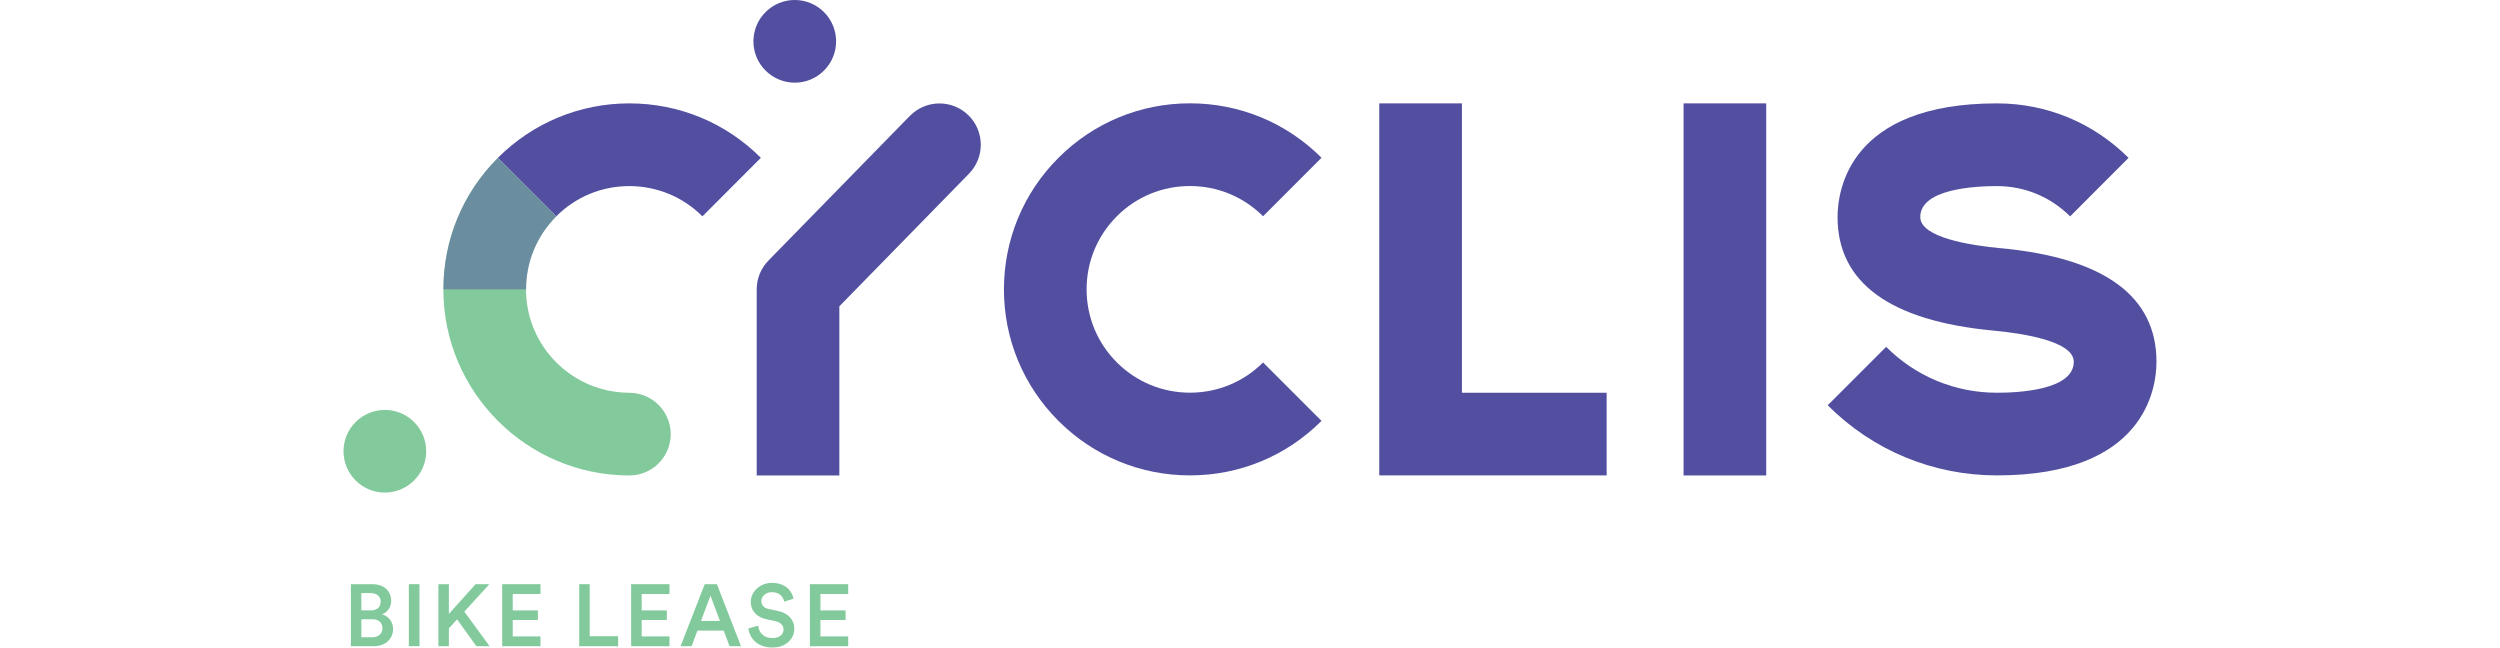
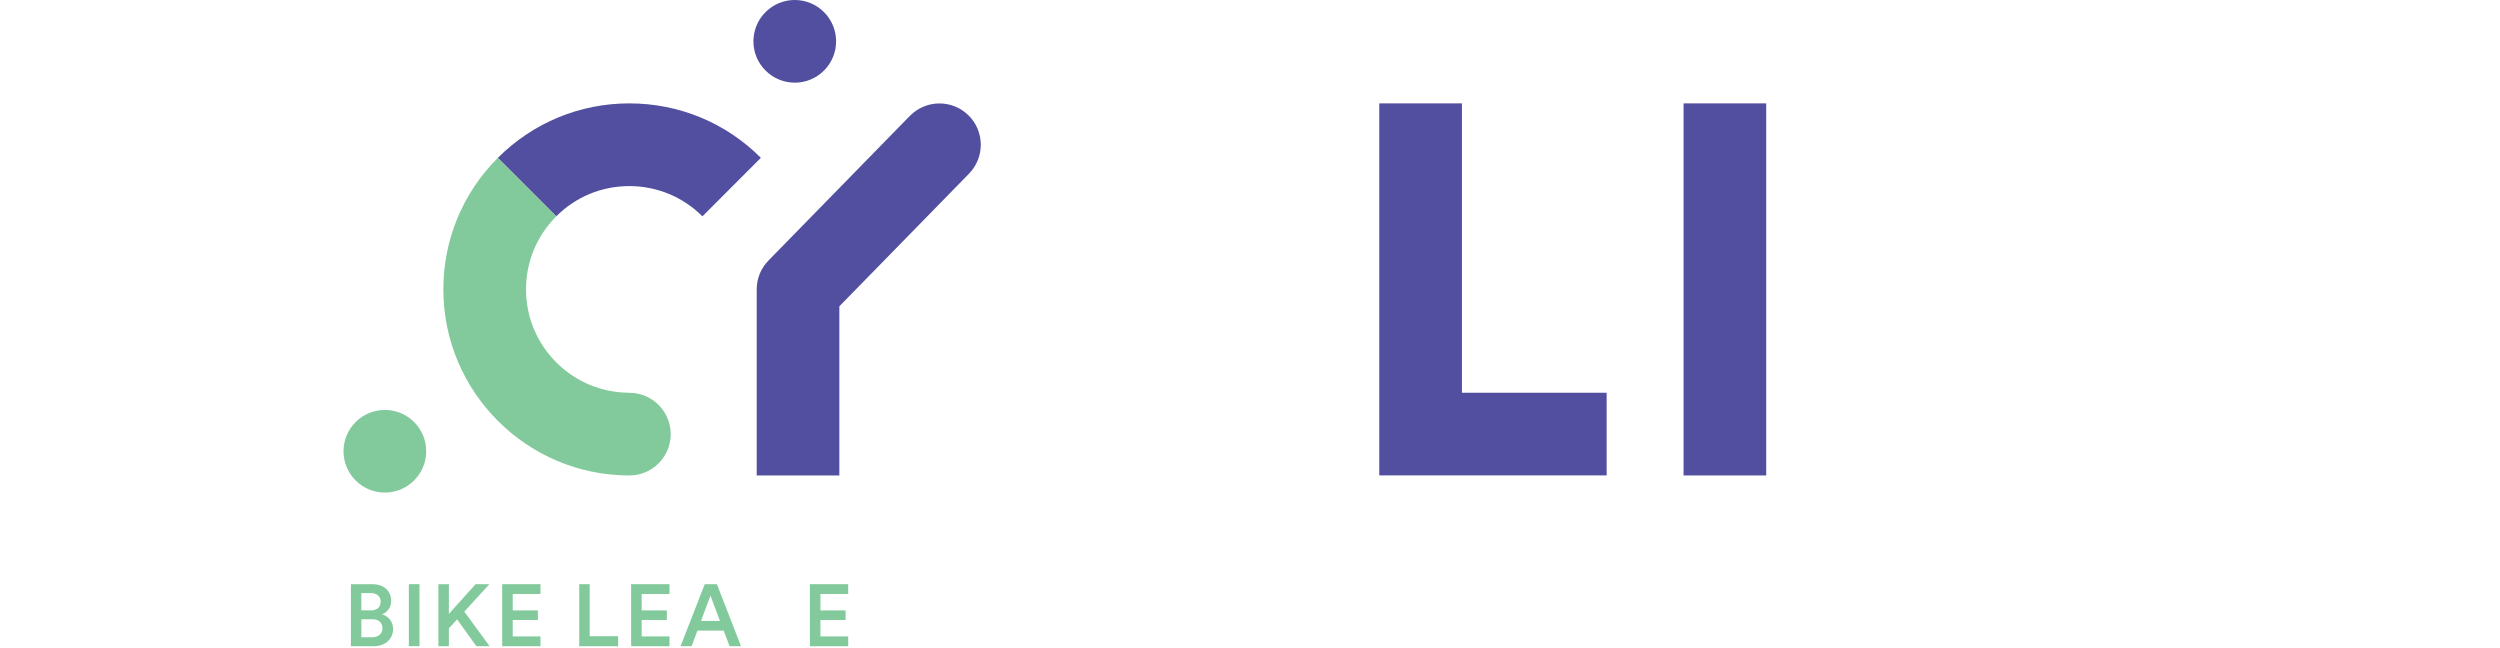
<svg xmlns="http://www.w3.org/2000/svg" viewBox="0 0 444 115">
  <defs>
    <style> .cls-1 { fill: none; } .cls-2 { clip-path: url(#clippath); } .cls-3 { fill: #524fa1; } .cls-4 { fill: #82ca9c; } .cls-5 { isolation: isolate; } .cls-6 { mix-blend-mode: multiply; opacity: .5; } </style>
    <clipPath id="clippath">
-       <rect class="cls-1" x="78.74" y="28.03" width="20.06" height="23.36" />
-     </clipPath>
+       </clipPath>
  </defs>
  <g class="cls-5">
    <g id="Laag_1" data-name="Laag 1">
      <g>
        <path class="cls-4" d="m66.12,103.75c2.11,0,3.35,1.25,3.35,2.97,0,1.17-.68,2.04-1.63,2.38,1.16.31,1.97,1.32,1.97,2.62,0,1.77-1.37,3.04-3.42,3.04h-4.07v-11.01h3.79Zm-.25,4.66c1.09,0,1.74-.62,1.74-1.54s-.65-1.54-1.79-1.54h-1.65v3.07h1.69Zm.2,4.77c1.12,0,1.85-.61,1.85-1.59s-.63-1.61-1.78-1.61h-1.96v3.2h1.9Z" />
        <rect class="cls-4" x="72.61" y="103.75" width="1.89" height="11.01" />
        <polygon class="cls-4" points="81.18 110 79.72 111.6 79.72 114.77 77.86 114.77 77.86 103.75 79.72 103.75 79.72 109.03 84.46 103.75 86.91 103.75 82.46 108.62 86.96 114.77 84.61 114.77 81.18 110" />
        <polygon class="cls-4" points="89.19 114.77 89.19 103.75 95.99 103.75 95.99 105.49 91.06 105.49 91.06 108.41 95.53 108.41 95.53 110.11 91.06 110.11 91.06 113.03 95.99 113.03 95.99 114.77 89.19 114.77" />
        <polygon class="cls-4" points="102.87 114.77 102.87 103.75 104.73 103.75 104.73 112.99 109.78 112.99 109.78 114.77 102.87 114.77" />
        <polygon class="cls-4" points="112.09 114.77 112.09 103.75 118.9 103.75 118.9 105.49 113.96 105.49 113.96 108.41 118.43 108.41 118.43 110.11 113.96 110.11 113.96 113.03 118.9 113.03 118.9 114.77 112.09 114.77" />
        <path class="cls-4" d="m128.52,112h-4.66l-1.02,2.76h-1.97l4.29-11.01h2.16l4.28,11.01h-2.03l-1.04-2.76Zm-4.01-1.72h3.35l-1.68-4.5-1.68,4.5Z" />
-         <path class="cls-4" d="m139.27,106.86c-.11-.68-.68-1.69-2.16-1.69-1.12,0-1.89.75-1.89,1.58,0,.7.44,1.23,1.29,1.41l1.58.33c1.94.39,2.98,1.62,2.98,3.17,0,1.71-1.38,3.34-3.9,3.34-2.79,0-4.08-1.8-4.26-3.39l1.74-.49c.11,1.15.93,2.2,2.51,2.2,1.32,0,2-.67,2-1.52,0-.71-.53-1.29-1.48-1.49l-1.55-.33c-1.68-.34-2.79-1.45-2.79-3.09,0-1.85,1.69-3.37,3.74-3.37,2.6,0,3.6,1.59,3.85,2.81l-1.68.53Z" />
        <polygon class="cls-4" points="143.84 114.77 143.84 103.75 150.64 103.75 150.64 105.49 145.71 105.49 145.71 108.41 150.18 108.41 150.18 110.11 145.71 110.11 145.71 113.03 150.64 113.03 150.64 114.77 143.84 114.77" />
        <path class="cls-4" d="m73.54,85.33c2.87-2.86,2.87-7.51,0-10.38-2.87-2.86-7.52-2.86-10.38,0-2.87,2.87-2.87,7.52,0,10.38,2.87,2.87,7.52,2.87,10.38,0" />
        <path class="cls-3" d="m111.78,18.36c-8.82,0-17.12,3.44-23.37,9.68l10.38,10.38c3.47-3.47,8.08-5.37,12.98-5.37s9.51,1.91,12.98,5.37l10.38-10.39c-6.24-6.24-14.54-9.67-23.36-9.67" />
        <path class="cls-4" d="m111.78,69.75c-10.12,0-18.36-8.23-18.36-18.35,0-4.9,1.91-9.51,5.38-12.98l-10.39-10.38c-6.24,6.24-9.67,14.54-9.67,23.36,0,18.22,14.82,33.04,33.04,33.04,4.05,0,7.34-3.29,7.34-7.34s-3.29-7.34-7.34-7.34" />
-         <path class="cls-3" d="m211.34,33.04c4.9,0,9.51,1.91,12.98,5.37l10.38-10.39c-6.24-6.24-14.54-9.67-23.36-9.67s-17.12,3.44-23.36,9.68c-6.24,6.24-9.68,14.54-9.68,23.36s3.44,17.12,9.68,23.36c6.24,6.24,14.54,9.68,23.36,9.68s17.12-3.44,23.36-9.68l-10.38-10.38c-3.47,3.47-8.08,5.37-12.98,5.37s-9.51-1.91-12.98-5.37c-3.47-3.47-5.38-8.08-5.38-12.98s1.91-9.51,5.37-12.98,8.08-5.37,12.98-5.37" />
        <polygon class="cls-3" points="259.64 18.36 244.96 18.36 244.96 84.43 285.34 84.43 285.34 69.75 259.64 69.75 259.64 18.36" />
        <path class="cls-3" d="m161.6,20.57l-25.12,25.7c-1.4,1.43-2.09,3.28-2.09,5.13h0v33.04h14.68v-30.04l23.03-23.56c2.83-2.9,2.78-7.55-.12-10.38-2.9-2.83-7.54-2.78-10.38.12" />
        <rect class="cls-3" x="299" y="18.36" width="14.68" height="66.08" />
-         <path class="cls-3" d="m355.36,44.09c-5.35-.5-14.32-1.89-14.32-5.54,0-4.97,9.53-5.5,13.63-5.5,4.9,0,9.51,1.91,12.98,5.38l10.38-10.39c-6.24-6.24-14.54-9.68-23.36-9.68-26.28,0-28.32,15.45-28.32,20.19,0,11.65,9.3,18.43,27.63,20.16,5.35.5,14.32,1.89,14.32,5.54,0,4.97-9.54,5.5-13.64,5.5-7.44,0-14.43-2.9-19.68-8.15l-10.38,10.38c8.03,8.03,18.71,12.45,30.07,12.45,26.28,0,28.32-15.45,28.32-20.19,0-11.65-9.3-18.43-27.63-20.16" />
        <path class="cls-3" d="m146.34,12.53c2.87-2.87,2.87-7.51,0-10.38-2.87-2.87-7.52-2.87-10.38,0-2.87,2.87-2.87,7.52,0,10.38,2.87,2.87,7.52,2.87,10.38,0" />
        <g class="cls-6">
          <g class="cls-2">
            <path class="cls-3" d="m93.43,51.4h-14.68c0-8.82,3.44-17.12,9.67-23.36l10.39,10.38c-3.47,3.47-5.38,8.08-5.38,12.98" />
          </g>
        </g>
      </g>
    </g>
  </g>
</svg>